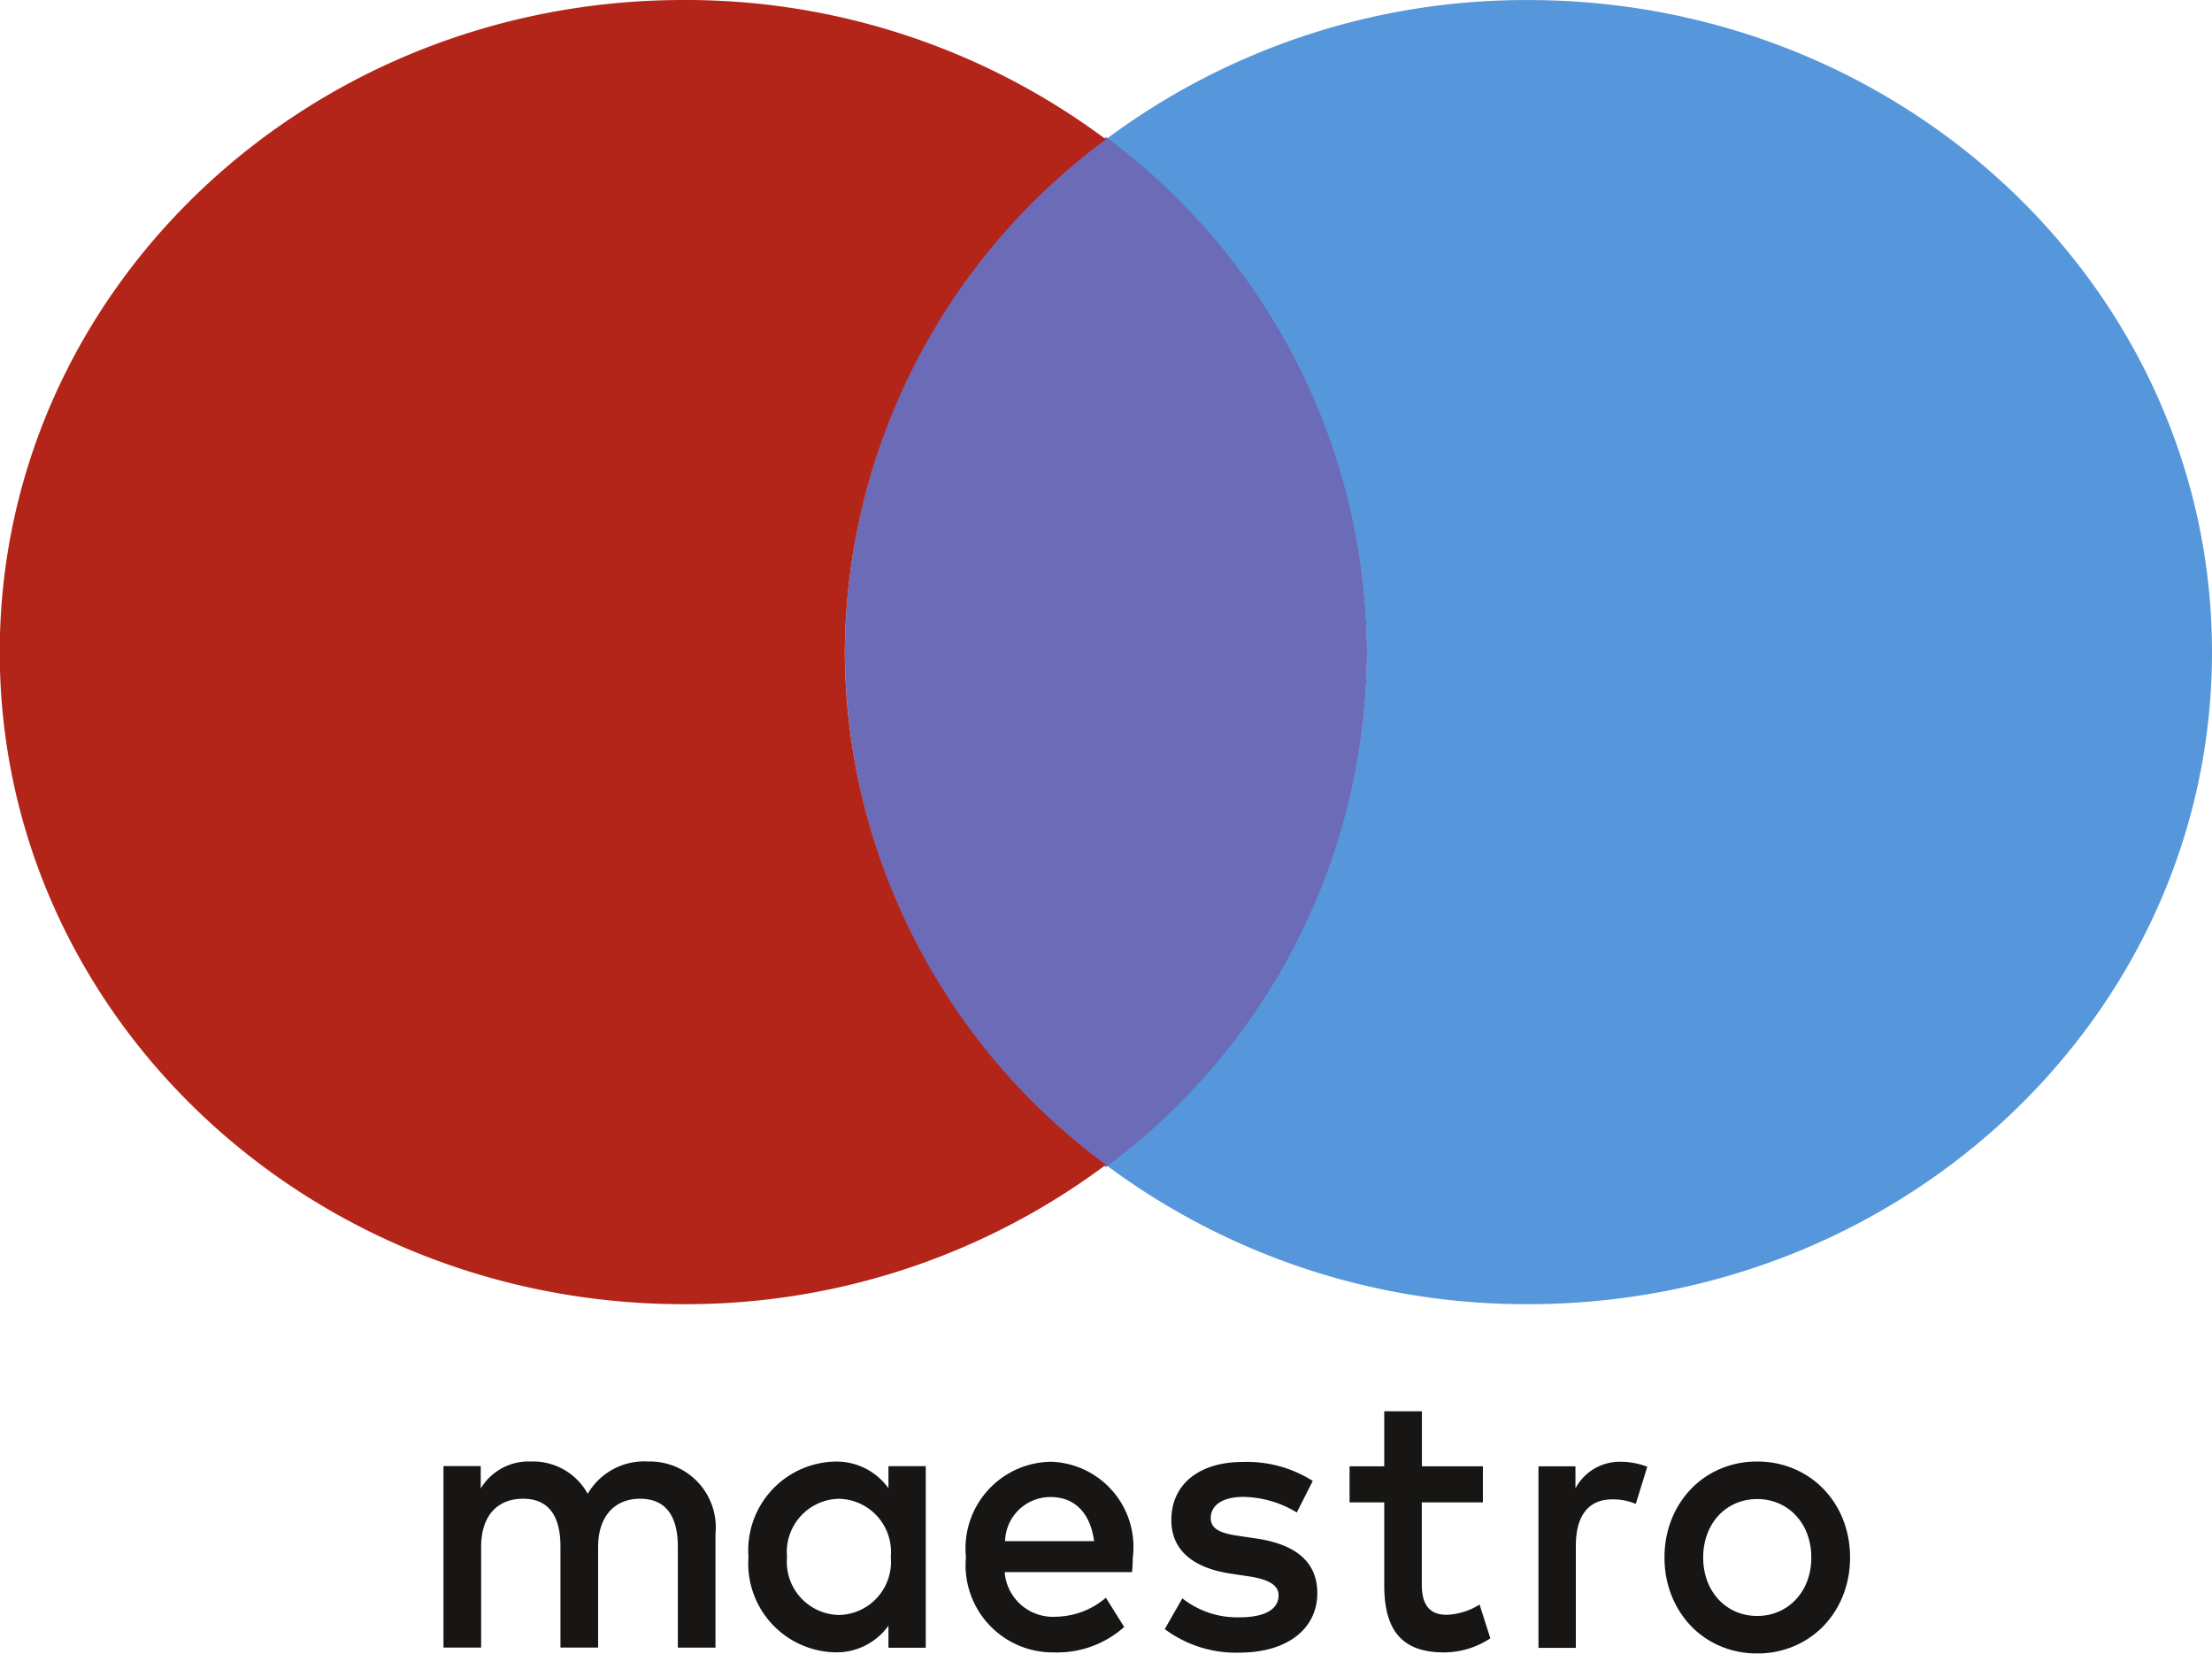
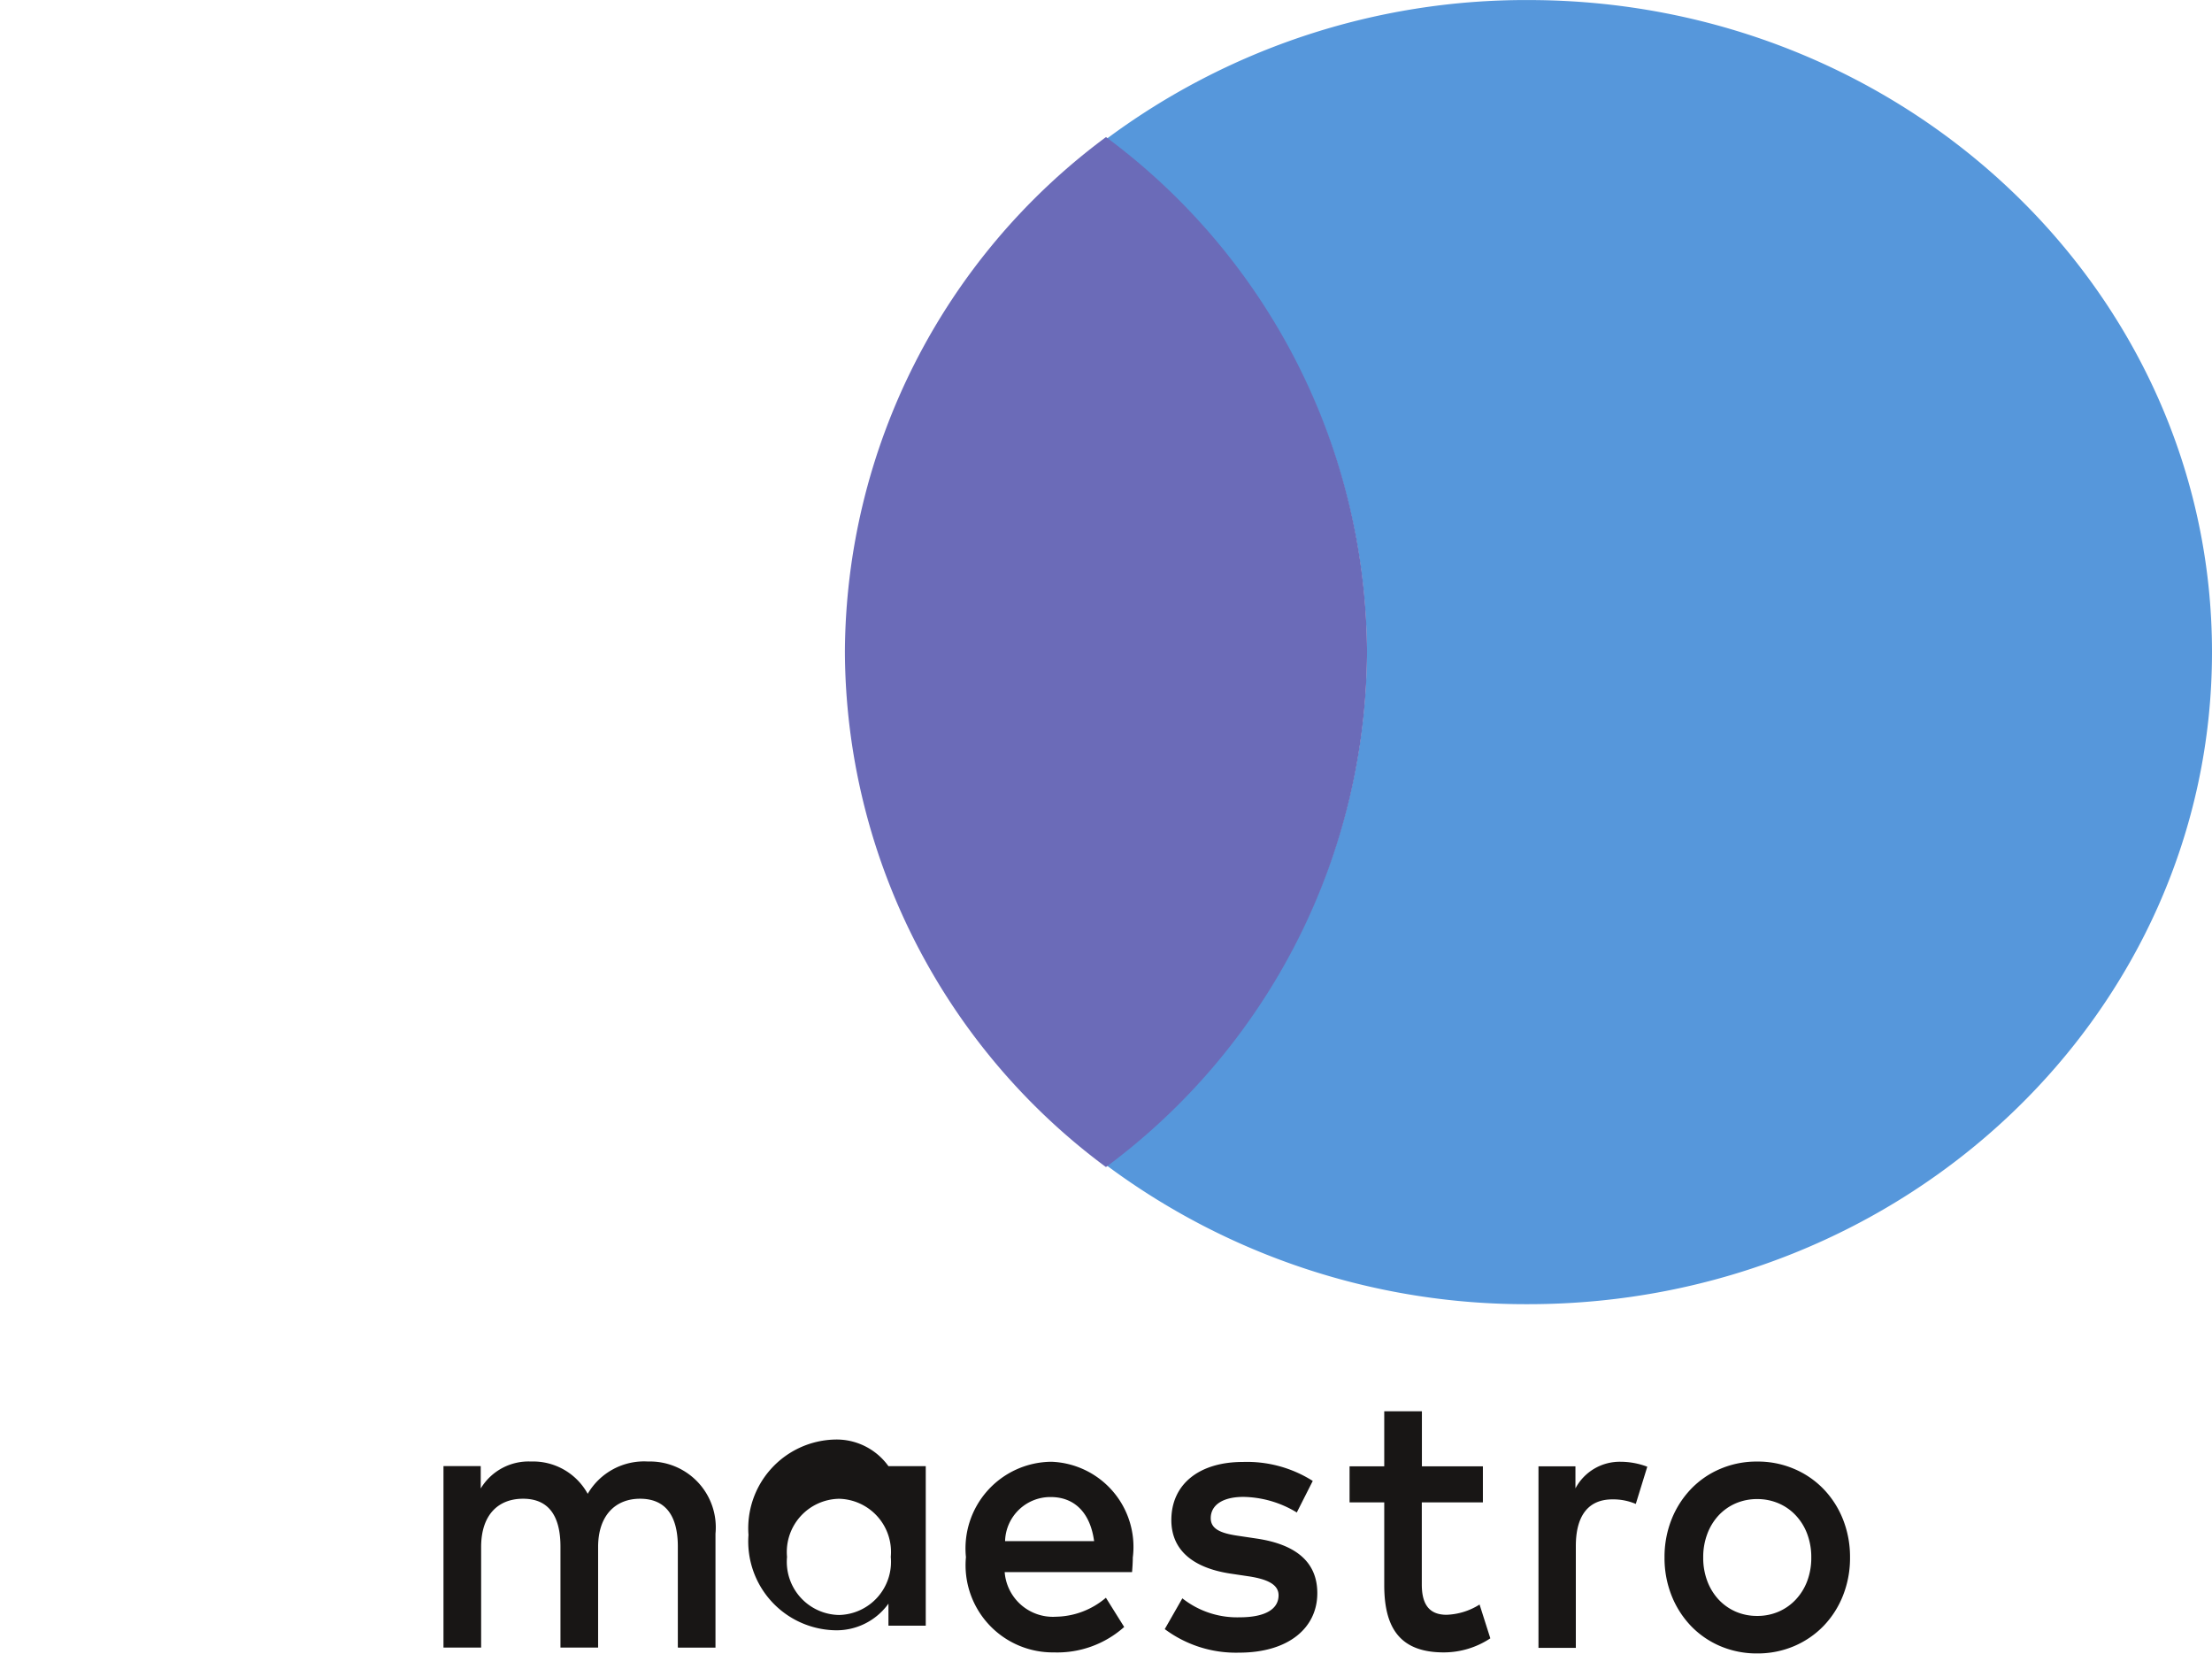
<svg xmlns="http://www.w3.org/2000/svg" width="44.646" height="33.37" viewBox="0 0 44.646 33.37">
  <g id="master_card" transform="translate(1.646)">
-     <path id="Path_449" data-name="Path 449" d="M752.521-168.187a1.534,1.534,0,0,1,.536.1l-.232.751a1.159,1.159,0,0,0-.471-.092c-.493,0-.739.337-.739.942v2.054h-.754v-3.663h.746v.445a1.012,1.012,0,0,1,.913-.537Zm-2.784.82h-1.231v1.655c0,.368.123.613.5.613a1.331,1.331,0,0,0,.666-.207l.217.682a1.7,1.7,0,0,1-.941.284c-.892,0-1.2-.506-1.2-1.357v-1.67h-.7v-.728h.7v-1.111h.76v1.111h1.231v.728Zm-9.642.782a.914.914,0,0,1,.921-.89c.485,0,.8.322.876.89Zm2.579.322a1.719,1.719,0,0,0-1.645-1.924,1.748,1.748,0,0,0-1.724,1.924,1.76,1.76,0,0,0,1.775,1.923,2.03,2.03,0,0,0,1.419-.513l-.369-.59a1.591,1.591,0,0,1-1.007.383.976.976,0,0,1-1.036-.9h2.571c.008-.1.015-.2.015-.306Zm3.31-.9a2.132,2.132,0,0,0-1.079-.315c-.413,0-.659.162-.659.43,0,.245.26.314.586.36l.355.053c.754.116,1.21.453,1.21,1.1,0,.7-.58,1.2-1.579,1.2a2.4,2.4,0,0,1-1.5-.475l.355-.621a1.782,1.782,0,0,0,1.153.383c.514,0,.789-.161.789-.445,0-.206-.2-.322-.609-.383l-.355-.053c-.775-.116-1.2-.483-1.2-1.081,0-.728.566-1.173,1.442-1.173a2.479,2.479,0,0,1,1.412.383l-.326.644Zm9.291-.271a1.085,1.085,0,0,0-.432.086,1.037,1.037,0,0,0-.345.242,1.131,1.131,0,0,0-.229.373,1.323,1.323,0,0,0-.083.478,1.323,1.323,0,0,0,.083.478,1.134,1.134,0,0,0,.229.372,1.046,1.046,0,0,0,.345.243,1.076,1.076,0,0,0,.432.086,1.072,1.072,0,0,0,.432-.086,1.036,1.036,0,0,0,.346-.243,1.116,1.116,0,0,0,.231-.372,1.324,1.324,0,0,0,.083-.478,1.324,1.324,0,0,0-.083-.478,1.113,1.113,0,0,0-.231-.373,1.027,1.027,0,0,0-.346-.242,1.082,1.082,0,0,0-.432-.086Zm0-.757a1.857,1.857,0,0,1,.746.148,1.8,1.8,0,0,1,.594.407,1.877,1.877,0,0,1,.392.612,2.052,2.052,0,0,1,.142.769,2.05,2.05,0,0,1-.142.768,1.876,1.876,0,0,1-.392.613,1.816,1.816,0,0,1-.594.407,1.875,1.875,0,0,1-.746.148,1.877,1.877,0,0,1-.746-.148,1.794,1.794,0,0,1-.591-.407,1.9,1.9,0,0,1-.391-.613,2.05,2.05,0,0,1-.142-.768,2.052,2.052,0,0,1,.142-.769,1.9,1.9,0,0,1,.391-.612,1.778,1.778,0,0,1,.591-.407,1.859,1.859,0,0,1,.746-.148Zm-19.581,1.924a1.074,1.074,0,0,1,1.051-1.173,1.073,1.073,0,0,1,1.043,1.173,1.072,1.072,0,0,1-1.043,1.172,1.073,1.073,0,0,1-1.051-1.172Zm2.8,0v-1.831h-.753v.445a1.288,1.288,0,0,0-1.093-.537,1.791,1.791,0,0,0-1.732,1.924,1.792,1.792,0,0,0,1.732,1.924,1.288,1.288,0,0,0,1.093-.537v.445h.753Zm-4.244,1.831v-2.3a1.329,1.329,0,0,0-1.361-1.456,1.317,1.317,0,0,0-1.218.652,1.257,1.257,0,0,0-1.145-.652,1.127,1.127,0,0,0-1.014.544v-.452h-.752v3.663h.76v-2.03c0-.636.333-.974.847-.974s.754.345.754.966v2.038h.76v-2.03c0-.636.349-.974.847-.974.515,0,.762.345.762.966v2.038Z" transform="translate(-721.455 197.685)" fill="#181615" />
+     <path id="Path_449" data-name="Path 449" d="M752.521-168.187a1.534,1.534,0,0,1,.536.1l-.232.751a1.159,1.159,0,0,0-.471-.092c-.493,0-.739.337-.739.942v2.054h-.754v-3.663h.746v.445a1.012,1.012,0,0,1,.913-.537Zm-2.784.82h-1.231v1.655c0,.368.123.613.5.613a1.331,1.331,0,0,0,.666-.207l.217.682a1.7,1.7,0,0,1-.941.284c-.892,0-1.2-.506-1.2-1.357v-1.67h-.7v-.728h.7v-1.111h.76v1.111h1.231v.728Zm-9.642.782a.914.914,0,0,1,.921-.89c.485,0,.8.322.876.89Zm2.579.322a1.719,1.719,0,0,0-1.645-1.924,1.748,1.748,0,0,0-1.724,1.924,1.76,1.76,0,0,0,1.775,1.923,2.03,2.03,0,0,0,1.419-.513l-.369-.59a1.591,1.591,0,0,1-1.007.383.976.976,0,0,1-1.036-.9h2.571c.008-.1.015-.2.015-.306Zm3.31-.9a2.132,2.132,0,0,0-1.079-.315c-.413,0-.659.162-.659.43,0,.245.26.314.586.36l.355.053c.754.116,1.21.453,1.21,1.1,0,.7-.58,1.2-1.579,1.2a2.4,2.4,0,0,1-1.5-.475l.355-.621a1.782,1.782,0,0,0,1.153.383c.514,0,.789-.161.789-.445,0-.206-.2-.322-.609-.383l-.355-.053c-.775-.116-1.2-.483-1.2-1.081,0-.728.566-1.173,1.442-1.173a2.479,2.479,0,0,1,1.412.383l-.326.644Zm9.291-.271a1.085,1.085,0,0,0-.432.086,1.037,1.037,0,0,0-.345.242,1.131,1.131,0,0,0-.229.373,1.323,1.323,0,0,0-.083.478,1.323,1.323,0,0,0,.083.478,1.134,1.134,0,0,0,.229.372,1.046,1.046,0,0,0,.345.243,1.076,1.076,0,0,0,.432.086,1.072,1.072,0,0,0,.432-.086,1.036,1.036,0,0,0,.346-.243,1.116,1.116,0,0,0,.231-.372,1.324,1.324,0,0,0,.083-.478,1.324,1.324,0,0,0-.083-.478,1.113,1.113,0,0,0-.231-.373,1.027,1.027,0,0,0-.346-.242,1.082,1.082,0,0,0-.432-.086Zm0-.757a1.857,1.857,0,0,1,.746.148,1.8,1.8,0,0,1,.594.407,1.877,1.877,0,0,1,.392.612,2.052,2.052,0,0,1,.142.769,2.05,2.05,0,0,1-.142.768,1.876,1.876,0,0,1-.392.613,1.816,1.816,0,0,1-.594.407,1.875,1.875,0,0,1-.746.148,1.877,1.877,0,0,1-.746-.148,1.794,1.794,0,0,1-.591-.407,1.9,1.9,0,0,1-.391-.613,2.05,2.05,0,0,1-.142-.768,2.052,2.052,0,0,1,.142-.769,1.9,1.9,0,0,1,.391-.612,1.778,1.778,0,0,1,.591-.407,1.859,1.859,0,0,1,.746-.148Zm-19.581,1.924a1.074,1.074,0,0,1,1.051-1.173,1.073,1.073,0,0,1,1.043,1.173,1.072,1.072,0,0,1-1.043,1.172,1.073,1.073,0,0,1-1.051-1.172Zm2.8,0v-1.831h-.753a1.288,1.288,0,0,0-1.093-.537,1.791,1.791,0,0,0-1.732,1.924,1.792,1.792,0,0,0,1.732,1.924,1.288,1.288,0,0,0,1.093-.537v.445h.753Zm-4.244,1.831v-2.3a1.329,1.329,0,0,0-1.361-1.456,1.317,1.317,0,0,0-1.218.652,1.257,1.257,0,0,0-1.145-.652,1.127,1.127,0,0,0-1.014.544v-.452h-.752v3.663h.76v-2.03c0-.636.333-.974.847-.974s.754.345.754.966v2.038h.76v-2.03c0-.636.349-.974.847-.974.515,0,.762.345.762.966v2.038Z" transform="translate(-721.455 197.685)" fill="#181615" />
    <g id="Group_506" data-name="Group 506" transform="translate(0 0)">
      <path id="Path_450" data-name="Path 450" d="M778.942-211.253c0,7.268-6.176,13.159-13.8,13.159a14.168,14.168,0,0,1-8.527-2.813,12.926,12.926,0,0,0,5.27-10.345,12.926,12.926,0,0,0-5.27-10.346,14.171,14.171,0,0,1,8.527-2.813c7.62,0,13.8,5.892,13.8,13.159" transform="translate(-735.942 224.412)" fill="#5697db" />
      <g id="Group_505" data-name="Group 505" transform="translate(15.407 2.766)">
        <path id="Path_451" data-name="Path 451" d="M756.619-218.94h0Z" transform="translate(-751.35 218.94)" fill="#6b6bb8" />
        <path id="Path_452" data-name="Path 452" d="M752.113-218.939a13.006,13.006,0,0,0-5.27,10.393,13.006,13.006,0,0,0,5.269,10.392h0a13,13,0,0,0,5.27-10.392A13.006,13.006,0,0,0,752.113-218.939Z" transform="translate(-746.843 218.939)" fill="#6b6bb8" />
      </g>
-       <path id="Path_453" data-name="Path 453" d="M732.257-211.253a12.927,12.927,0,0,1,5.27-10.346A14.166,14.166,0,0,0,729-224.412c-7.62,0-13.8,5.892-13.8,13.159s6.176,13.159,13.8,13.159a14.162,14.162,0,0,0,8.526-2.813,12.927,12.927,0,0,1-5.27-10.345" transform="translate(-716.851 224.412)" fill="#b42519" />
    </g>
  </g>
</svg>